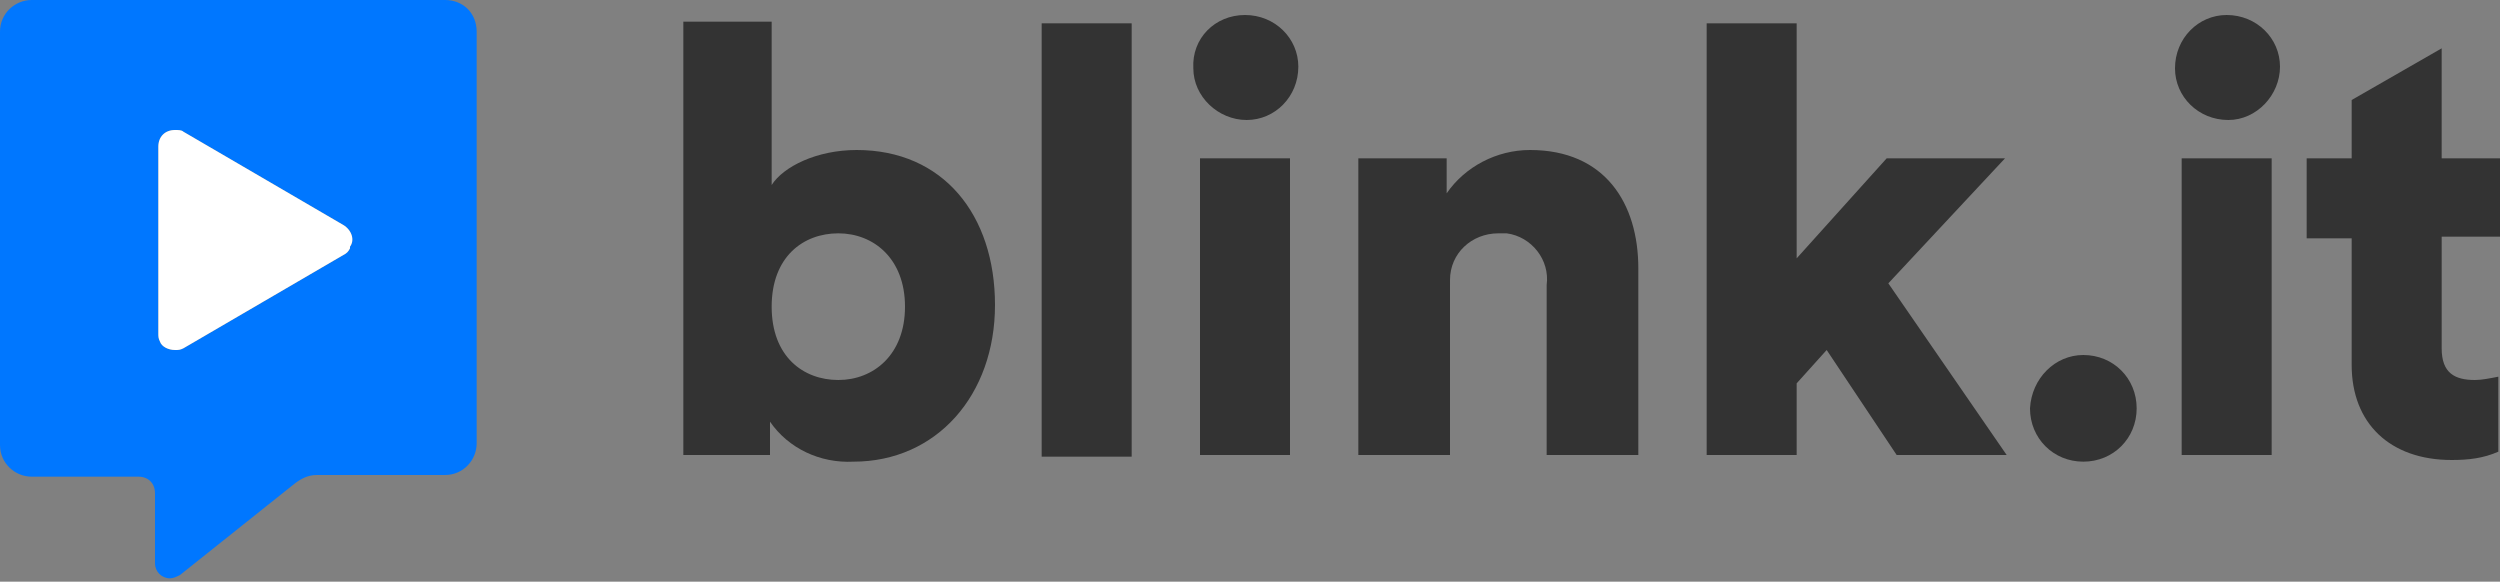
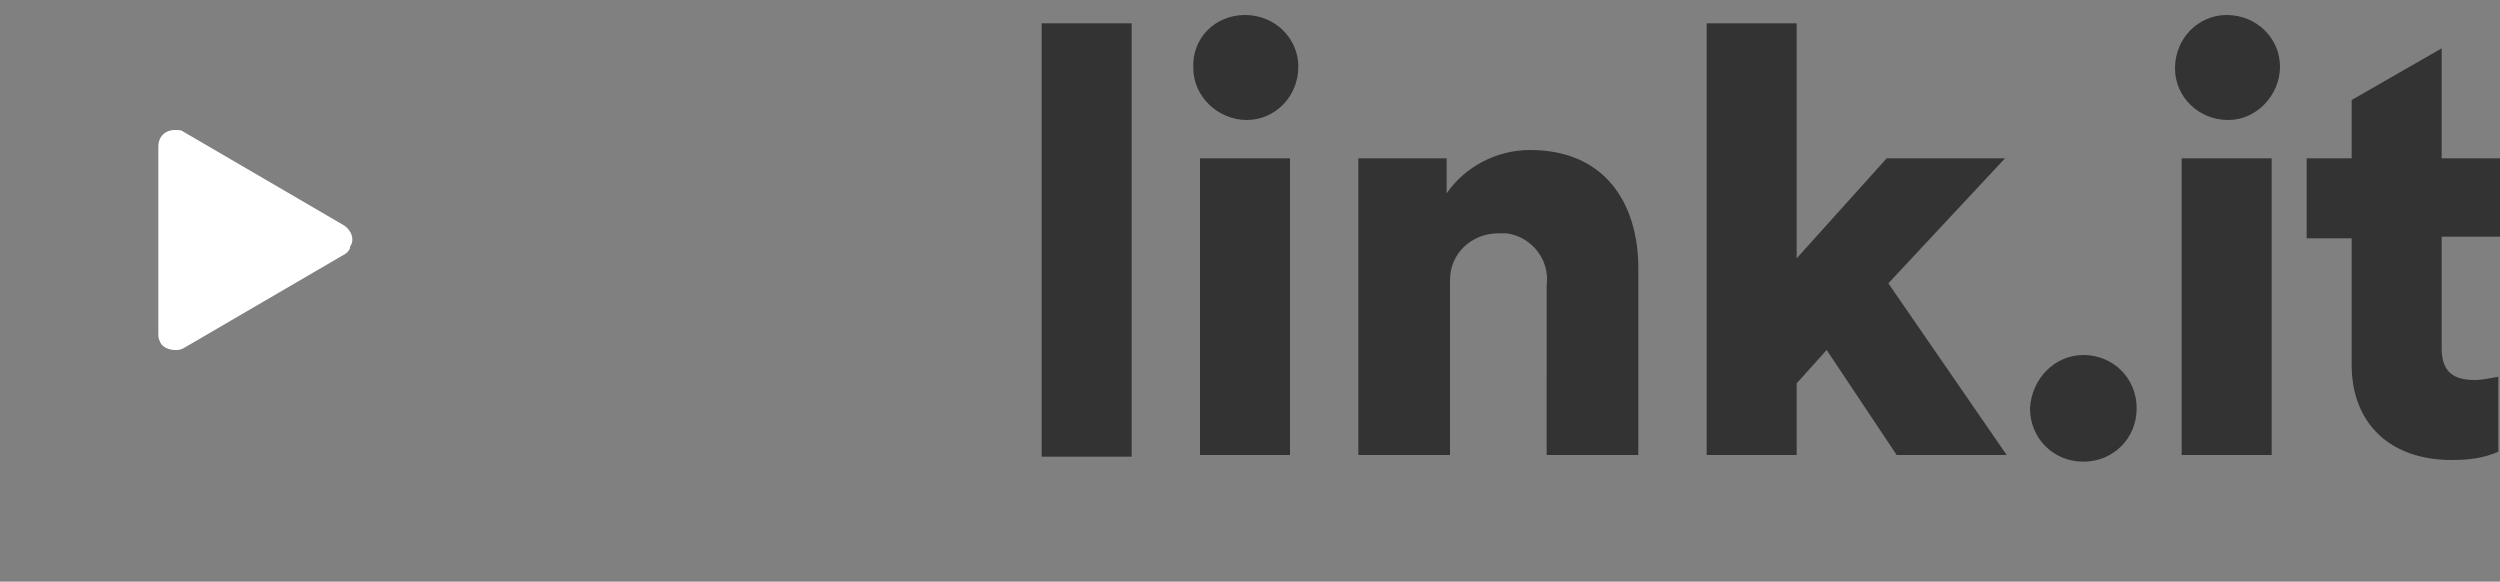
<svg xmlns="http://www.w3.org/2000/svg" version="1.1" id="Ebene_1" x="0px" y="0px" viewBox="0 0 150 34.9" style="enable-background:new 0 0 150 34.9;" xml:space="preserve">
  <rect x="0" y="0" width="150" height="34.9" fill="#808080" stroke="none" />
  <style type="text/css">
	.st0{fill-rule:evenodd;clip-rule:evenodd;fill:#333333;}
	.st1{fill:#333333;}
	.st2{fill-rule:evenodd;clip-rule:evenodd;fill:#0077FF;}
	.st3{fill-rule:evenodd;clip-rule:evenodd;fill:#FFFFFF;}
</style>
-   <path class="st0" d="M41,27.3v-26h5.3v9.8c0.7-1.1,2.7-2.1,5.1-2.1c5.2,0,8.3,3.9,8.3,9.3s-3.5,9.4-8.5,9.4c-2,0.1-3.9-0.8-5-2.4v2  L41,27.3z M50.3,14c-2.1,0-4,1.4-4,4.4s1.9,4.4,4,4.4s4-1.5,4-4.4S52.4,14,50.3,14z" />
  <rect x="62.5" y="1.4" class="st1" width="5.4" height="26" />
  <path class="st0" d="M74.7,0.9c1.8,0,3.2,1.4,3.2,3.1c0,1.8-1.4,3.2-3.1,3.2s-3.2-1.4-3.2-3.1c0,0,0,0,0,0  C71.5,2.3,72.9,0.9,74.7,0.9z" />
  <rect x="72" y="9.5" class="st1" width="5.4" height="17.8" />
  <path class="st0" d="M87,27.3h-5.5V9.5h5.3v2.1c1.1-1.6,3-2.6,5-2.6c4.5,0,6.5,3.2,6.5,7.1v11.2h-5.5V17.1c0.2-1.5-0.9-2.9-2.4-3.1  c-0.2,0-0.3,0-0.5,0c-1.6,0-2.9,1.2-2.9,2.8c0,0.1,0,0.2,0,0.3V27.3z" />
  <polygon class="st0" points="113.3,17 120.4,27.3 113.8,27.3 109.6,21 107.8,23 107.8,27.3 102.4,27.3 102.4,1.4 107.8,1.4   107.8,15.5 113.2,9.5 120.3,9.5 " />
  <path class="st0" d="M133.6,0.9c1.8,0,3.2,1.4,3.2,3.1s-1.4,3.2-3.1,3.2c-1.8,0-3.2-1.4-3.2-3.1c0,0,0,0,0,0  C130.5,2.3,131.9,0.9,133.6,0.9z M130.9,27.3h5.4V9.5h-5.4V27.3z" />
-   <path class="st2" d="M9.6,20.5c-0.1-0.2-0.1-0.3-0.1-0.5V8.8c0-0.6,0.4-1,1-1c0.2,0,0.4,0,0.5,0.1l4.8,2.8l4.8,2.8  c0.5,0.3,0.7,0.9,0.4,1.3c0,0,0,0,0,0.1c-0.1,0.2-0.2,0.3-0.4,0.4l-4.8,2.8L11,20.9c-0.2,0.1-0.3,0.1-0.5,0.1  C10.1,21,9.7,20.8,9.6,20.5z M1.9,0C0.9,0,0,0.8,0,1.9c0,0,0,0,0,0v24.8c0,1.1,0.9,1.9,1.9,1.9c0,0,0,0,0,0h6.4c0.6,0,1,0.4,1,1v4.2  c0,0.5,0.4,0.9,0.9,0.9c0.2,0,0.4-0.1,0.6-0.2l6.9-5.5c0.4-0.3,0.8-0.5,1.3-0.5h7.7c1.1,0,1.9-0.9,1.9-1.9V1.9  c0-1.1-0.8-1.9-1.9-1.9H1.9z" />
  <path class="st1" d="M150,14.3V9.5h-3.5V2.9L141.1,6v3.5h-2.7v4.8h2.7v7.6c0,3.5,2.3,5.7,6,5.7c1,0,1.9-0.1,2.8-0.5v-4.5  c-0.5,0.1-1,0.2-1.4,0.2c-1.2,0-2-0.4-2-1.9v-6.7H150z" />
  <path class="st0" d="M125,21.3c1.8,0,3.2,1.4,3.2,3.2s-1.4,3.2-3.2,3.2s-3.2-1.4-3.2-3.2c0,0,0,0,0,0  C121.9,22.7,123.3,21.3,125,21.3z" />
  <path class="st3" d="M9.6,20.5c-0.1-0.2-0.1-0.3-0.1-0.5V8.8c0-0.6,0.4-1,1-1c0.2,0,0.4,0,0.5,0.1l4.8,2.8l4.8,2.8  c0.5,0.3,0.7,0.9,0.4,1.3c0,0,0,0,0,0.1c-0.1,0.2-0.2,0.3-0.4,0.4l-4.8,2.8L11,20.9c-0.2,0.1-0.3,0.1-0.5,0.1  C10.1,21,9.7,20.8,9.6,20.5z" />
</svg>